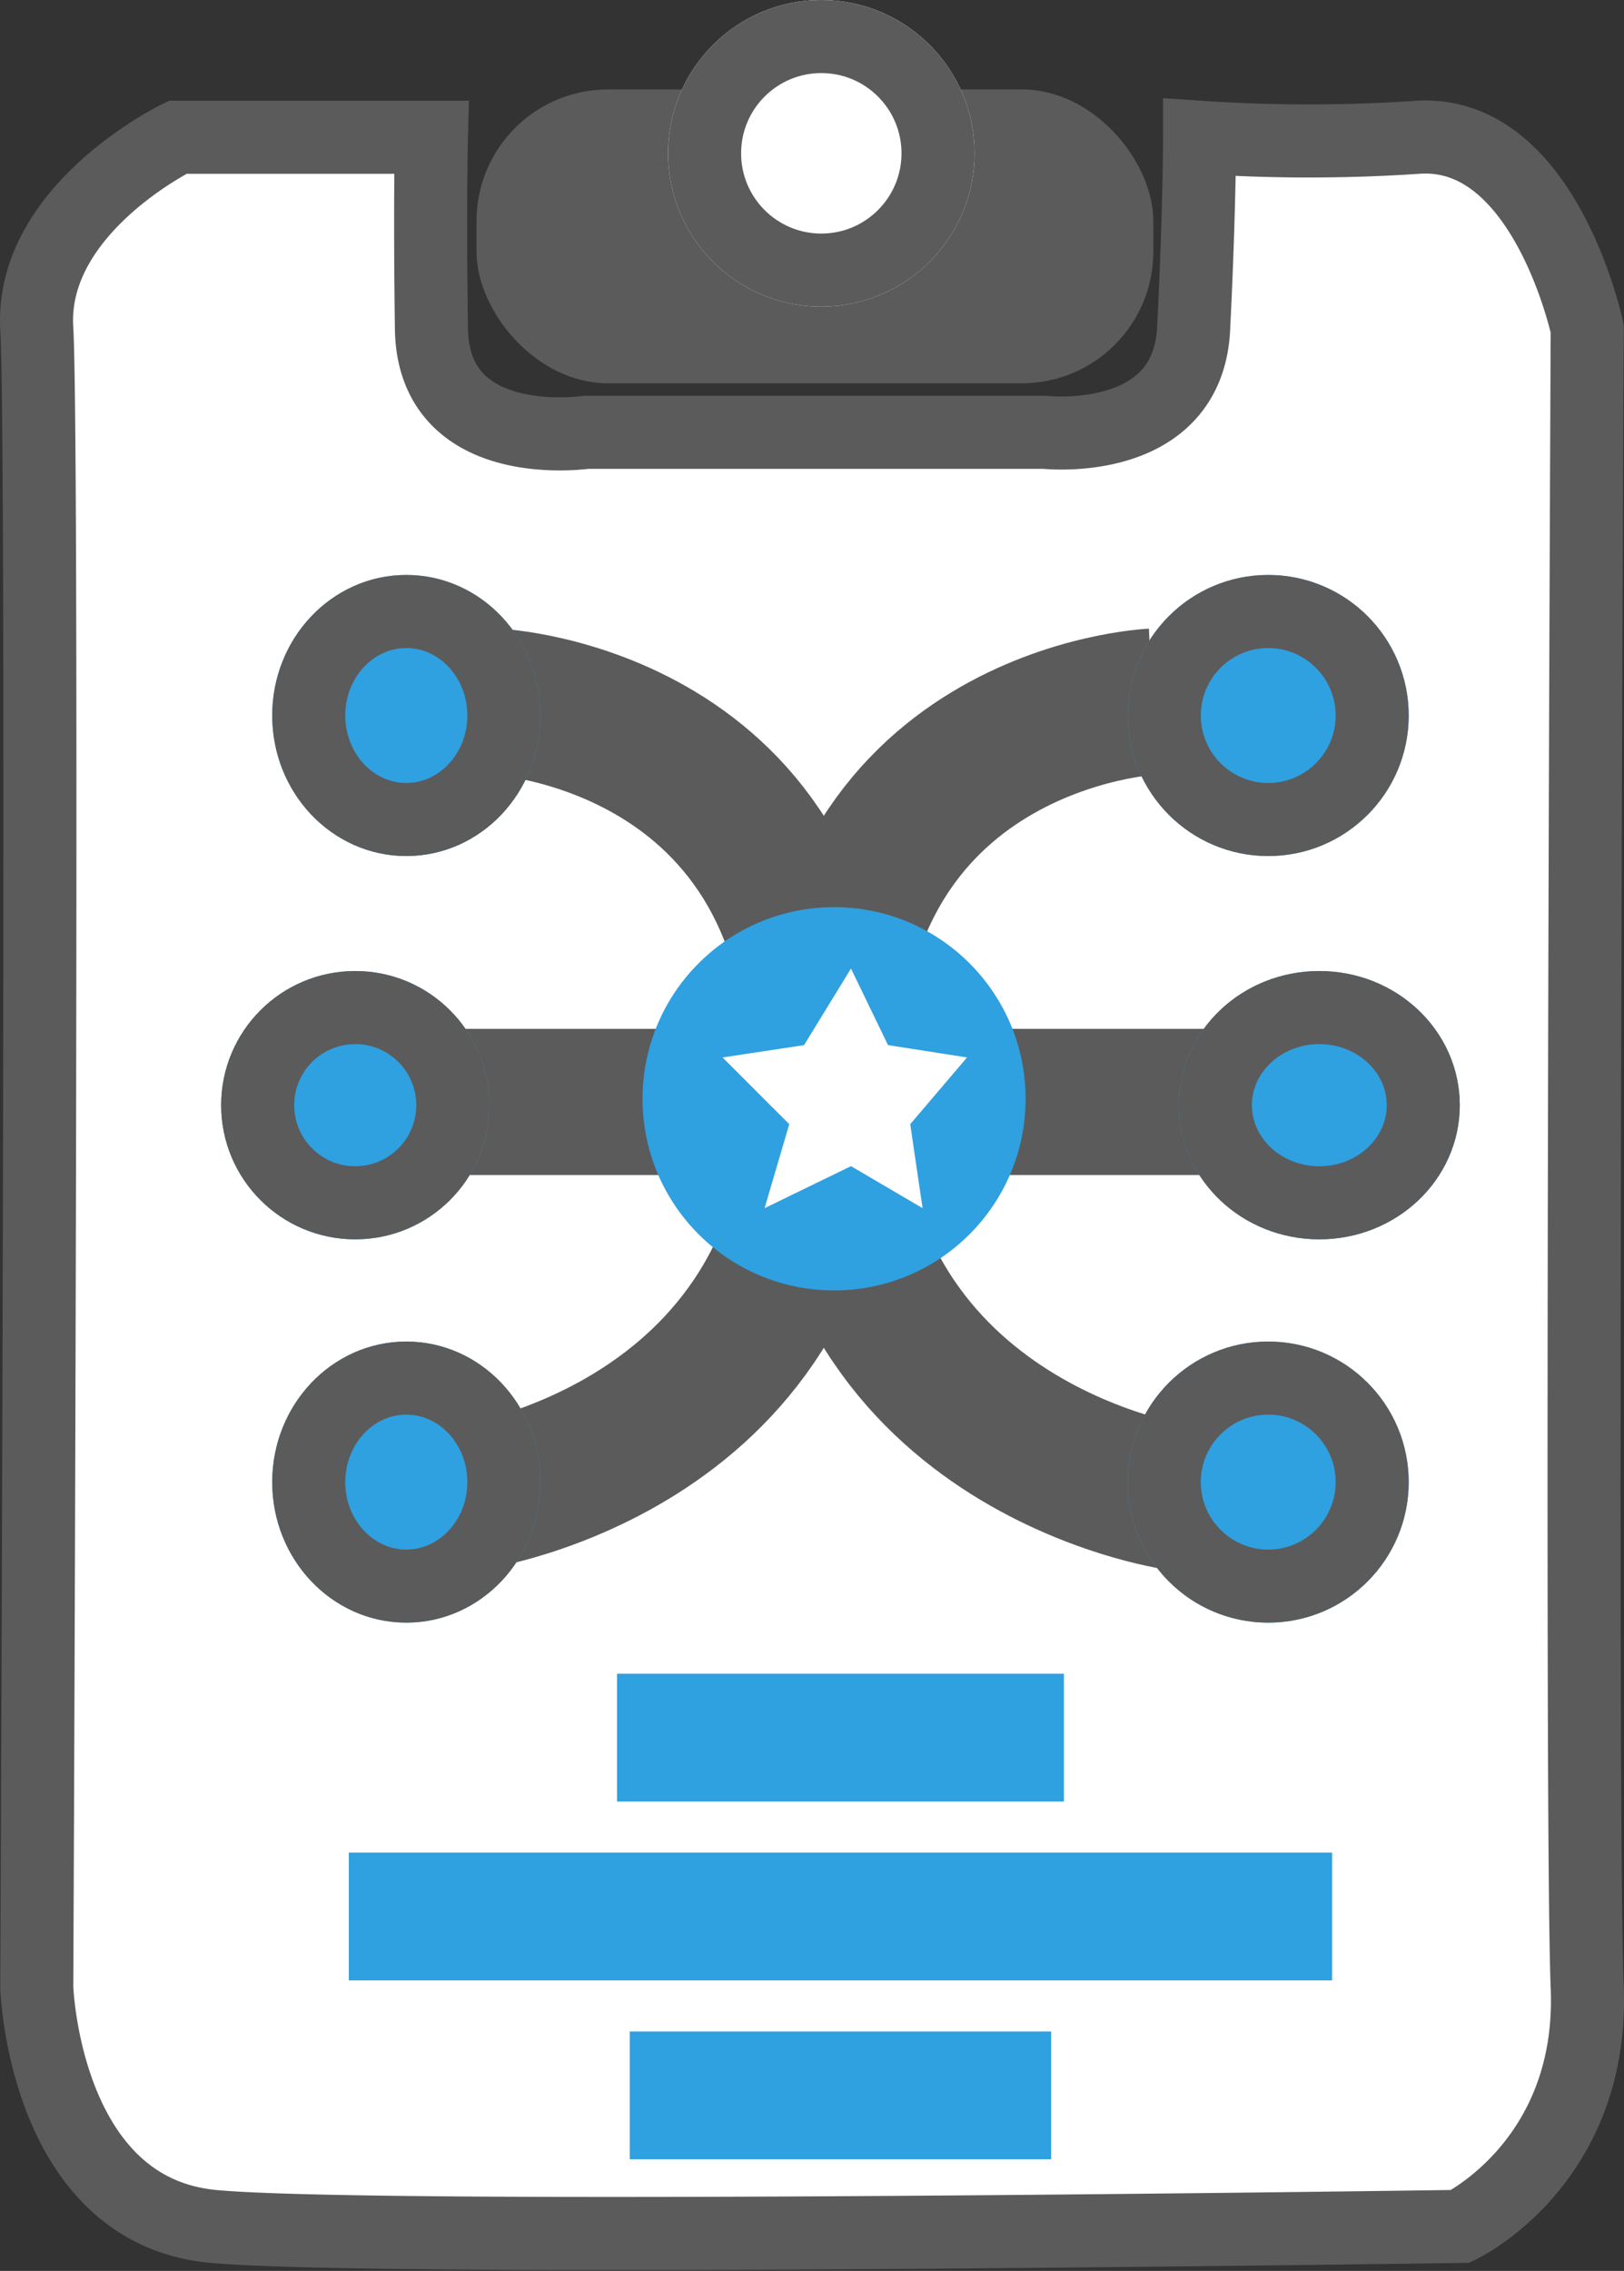
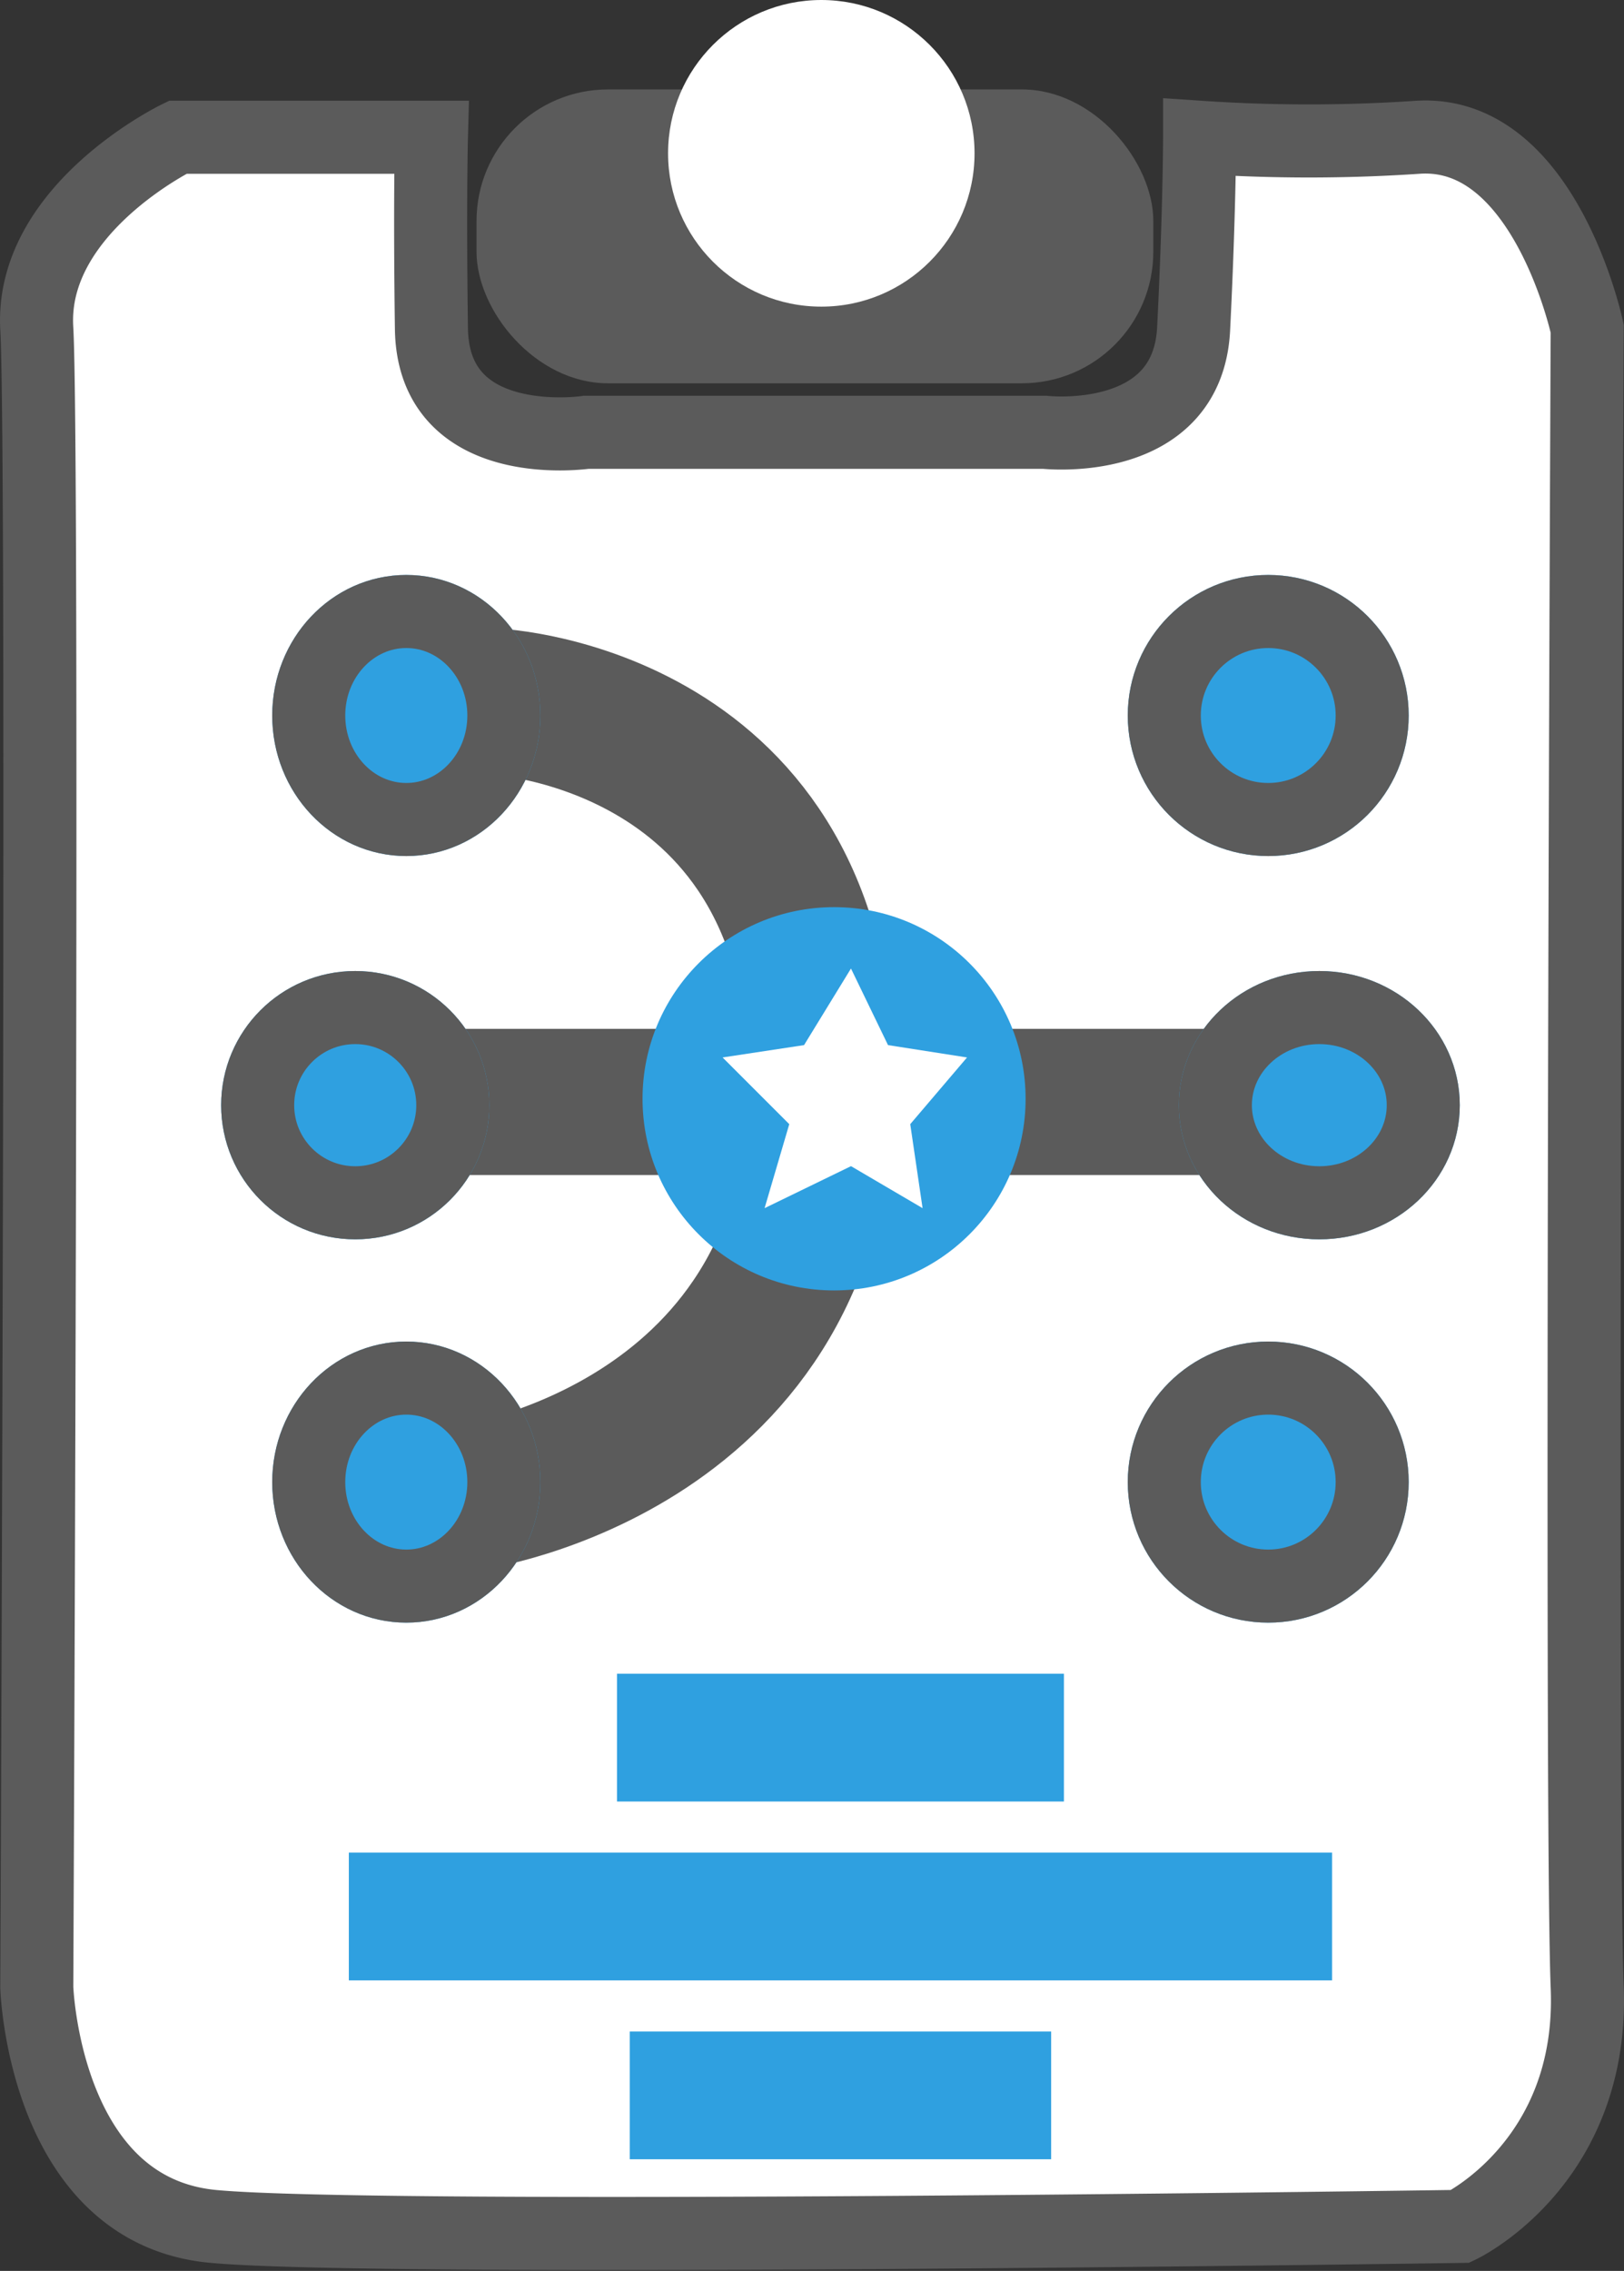
<svg xmlns="http://www.w3.org/2000/svg" width="111.174" height="155.371" viewBox="0 0 111.174 155.371">
  <rect x="0" y="0" width="111.174" height="155.371" fill="#333333" stroke="none" />
  <defs>
    <style>.a,.f{fill:#fff;}.a,.d,.e{stroke:#5b5b5b;}.a,.e{stroke-width:5px;}.b{fill:#5b5b5b;}.c,.e{fill:#2fa0e0;}.d,.h{fill:none;}.d{stroke-width:10px;}.g{stroke:none;}</style>
  </defs>
  <g transform="translate(-175.042 -922)">
    <path class="a" d="M523.258,1348.6c.482,8.183,0,113.475,0,113.475s.482,15.275,12.061,16.366,85.392,0,85.392,0,9.166-4.364,8.684-16.366,0-113.475,0-113.475-2.895-13.639-11.579-13.093a110.922,110.922,0,0,1-14.955,0s0,4.89-.408,13.093-10.205,7.092-10.205,7.092H560.888s-10.494,1.564-10.614-7.092,0-13.093,0-13.093H532.907S522.776,1340.419,523.258,1348.6Z" transform="translate(-345.698 -404.116)" />
    <rect class="b" width="46.33" height="20.105" rx="9" transform="translate(207.664 928.119)" />
    <g class="a" transform="translate(220.776 922)">
      <circle class="g" cx="10.49" cy="10.49" r="10.49" />
-       <circle class="h" cx="10.49" cy="10.49" r="7.99" />
    </g>
    <rect class="c" width="30.595" height="8.742" transform="translate(217.279 1036.514)" />
    <rect class="c" width="28.847" height="8.742" transform="translate(218.153 1060.99)" />
    <rect class="c" width="67.31" height="8.742" transform="translate(198.922 1048.752)" />
    <path class="d" d="M1669.19,954s22.313,1.014,22.313,26.032-24,28.4-24,28.4" transform="translate(-1460.235 16.007)" />
-     <path class="d" d="M1689.813,954s-22.313,1.014-22.313,26.032,24,28.4,24,28.4" transform="translate(-1435.893 16.007)" />
    <g class="e" transform="translate(252.245 961.337)">
      <circle class="g" cx="9.616" cy="9.616" r="9.616" />
      <circle class="h" cx="9.616" cy="9.616" r="7.116" />
    </g>
    <g class="e" transform="translate(193.677 961.337)">
      <ellipse class="g" cx="9.179" cy="9.616" rx="9.179" ry="9.616" />
      <ellipse class="h" cx="9.179" cy="9.616" rx="6.679" ry="7.116" />
    </g>
    <line class="d" x2="62.207" transform="translate(203.208 997.392)" />
    <g class="e" transform="translate(255.742 988.435)">
      <ellipse class="g" cx="9.616" cy="9.179" rx="9.616" ry="9.179" />
      <ellipse class="h" cx="9.616" cy="9.179" rx="7.116" ry="6.679" />
    </g>
    <g class="e" transform="translate(190.181 988.435)">
      <circle class="g" cx="9.179" cy="9.179" r="9.179" />
      <circle class="h" cx="9.179" cy="9.179" r="6.679" />
    </g>
    <g class="e" transform="translate(252.245 1013.786)">
      <circle class="g" cx="9.616" cy="9.616" r="9.616" />
      <circle class="h" cx="9.616" cy="9.616" r="7.116" />
    </g>
    <g class="e" transform="translate(193.677 1013.786)">
      <ellipse class="g" cx="9.179" cy="9.616" rx="9.179" ry="9.616" />
      <ellipse class="h" cx="9.179" cy="9.616" rx="6.679" ry="7.116" />
    </g>
    <circle class="c" cx="13.112" cy="13.112" r="13.112" transform="translate(219.028 984.065)" />
    <path class="f" d="M1807.578,986.24l3.212-5.24,2.536,5.24,5.409.845-3.888,4.564.845,5.747-4.9-2.874-5.916,2.874,1.69-5.747L1802,987.085Z" transform="translate(-1577.493 7.264)" />
  </g>
</svg>